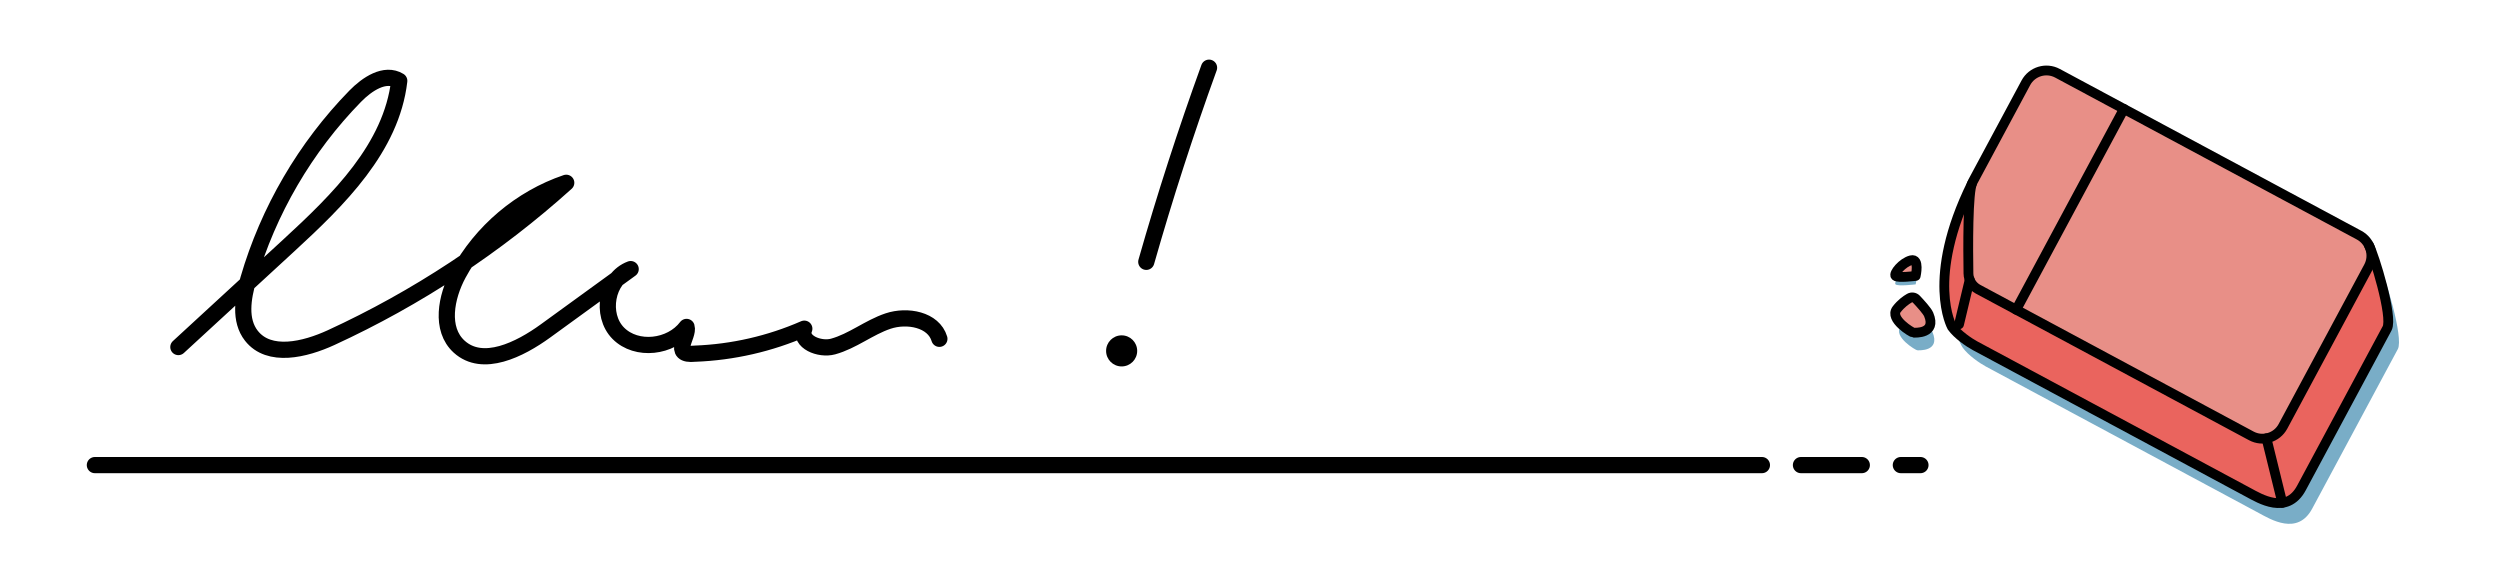
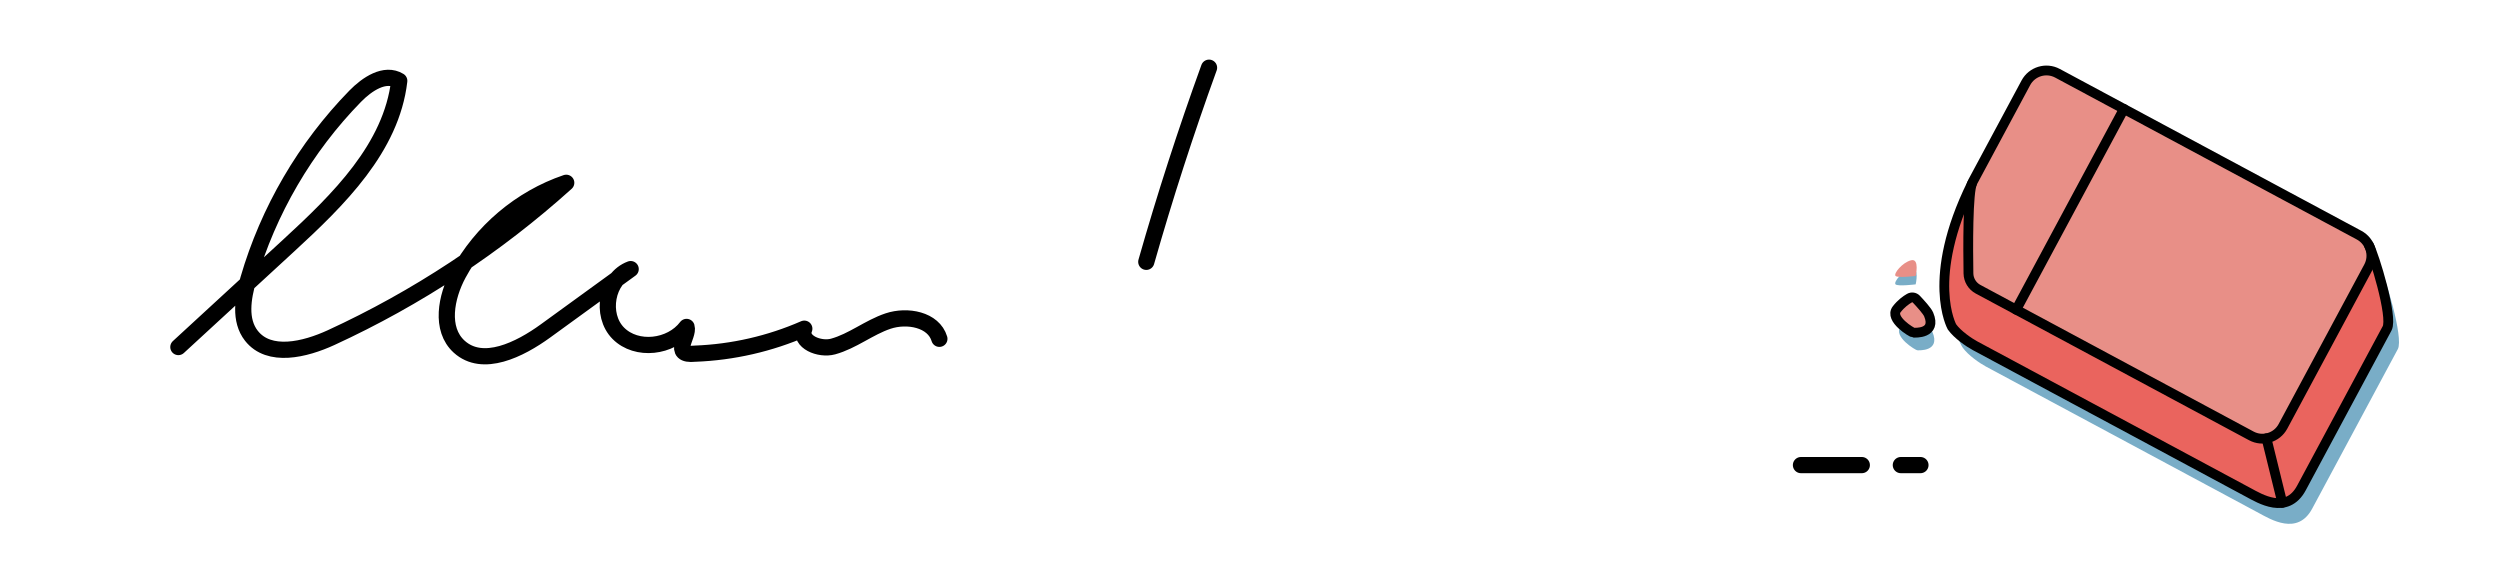
<svg xmlns="http://www.w3.org/2000/svg" id="Ebene_1" data-name="Ebene 1" viewBox="0 0 216 50">
  <defs>
    <style>
      .cls-1 {
        fill: #fff;
      }

      .cls-2 {
        fill: #e88f87;
      }

      .cls-3, .cls-4, .cls-5 {
        fill: none;
      }

      .cls-4 {
        stroke-width: .847px;
      }

      .cls-4, .cls-5 {
        stroke: #000;
        stroke-linecap: round;
        stroke-linejoin: round;
      }

      .cls-6 {
        fill: #79adc7;
      }

      .cls-5 {
        stroke-width: 1.4px;
      }

      .cls-7 {
        fill: #ea645e;
      }
    </style>
  </defs>
-   <line class="cls-5" x1="8.198" y1="40.184" x2="152.229" y2="40.184" />
  <line class="cls-5" x1="155.603" y1="40.184" x2="160.86" y2="40.184" />
  <line class="cls-5" x1="164.233" y1="40.184" x2="165.926" y2="40.184" />
  <g>
    <g>
      <path class="cls-6" d="M205.605,22.988l-.004-.001c-.18-.362-.466-.675-.849-.88l-24.18-12.978-1.876-1.007c-.983-.528-2.207-.159-2.734,.824l-4.614,8.596c-.053,.1-.099,.271-.139,.496l-.19,.179c-4.036,8.213-1.443,11.813-1.443,11.813,.468,.668,1.491,1.361,1.995,1.632l4.525,2.429,19.084,10.243c.983,.527,3.327,1.978,4.593-.386l7.4-13.786c.527-.983-1.136-6.382-1.568-7.172Z" />
      <path class="cls-6" d="M165.899,27.37c-.158-.166-.403-.197-.601-.083-.29,.166-.712,.466-1.09,.952-.657,.844,1.313,2.026,1.444,2.026s2.028,.131,1.313-1.576c-.128-.306-.723-.958-1.066-1.32Z" />
      <path class="cls-6" d="M165.514,24.569s.362-1.546-.399-1.353c-.761,.193-1.534,1.16-1.34,1.353,.193,.193,1.739,0,1.739,0Z" />
    </g>
    <g>
      <path class="cls-7" d="M194.252,42.543l-23.609-12.672c-.504-.27-1.526-.964-1.995-1.632,0,0-2.593-3.599,1.443-11.813l4.68-4.39c.527-.983,1.752-1.352,2.734-.824l27.171,9.986c.432,.789,2.095,6.189,1.568,7.172l-7.4,13.787c-1.266,2.364-3.611,.913-4.593,.386Z" />
      <path class="cls-2" d="M194.515,37.662l-23.609-12.672c-.504-.27-.823-.792-.832-1.364-.034-2.101-.068-7.102,.346-7.875l4.614-8.596c.527-.983,1.752-1.352,2.734-.824l26.056,13.985c.983,.527,1.352,1.752,.824,2.734l-7.4,13.787c-.527,.983-1.752,1.352-2.734,.824Z" />
      <line class="cls-3" x1="183.508" y1="9.412" x2="174.198" y2="26.757" />
      <line class="cls-1" x1="195.82" y1="37.871" x2="197.192" y2="43.441" />
      <line class="cls-1" x1="170.183" y1="24.171" x2="169.262" y2="28.02" />
      <path class="cls-2" d="M165.57,25.846c-.158-.166-.403-.197-.601-.083-.29,.166-.712,.466-1.09,.953-.657,.844,1.313,2.026,1.444,2.026s2.028,.131,1.313-1.576c-.128-.306-.723-.958-1.066-1.32Z" />
      <path class="cls-2" d="M165.514,23.841s.362-1.546-.399-1.353-1.534,1.159-1.34,1.353,1.739,0,1.739,0Z" />
    </g>
    <g>
      <path class="cls-4" d="M204.678,21.199c.432,.789,2.095,6.189,1.568,7.172l-7.4,13.787c-1.266,2.364-3.611,.913-4.593,.386l-23.609-12.672c-.504-.27-1.526-.964-1.995-1.632,0,0-2.316-4.143,1.72-12.356" />
      <path class="cls-4" d="M194.515,37.662l-23.609-12.672c-.504-.27-.823-.792-.832-1.364-.034-2.101-.068-7.102,.346-7.875l4.614-8.596c.527-.983,1.752-1.352,2.734-.824l26.056,13.985c.983,.527,1.352,1.752,.824,2.734l-7.4,13.787c-.527,.983-1.752,1.352-2.734,.824Z" />
      <line class="cls-4" x1="183.508" y1="9.412" x2="174.198" y2="26.757" />
      <line class="cls-4" x1="195.82" y1="37.871" x2="197.192" y2="43.441" />
-       <line class="cls-4" x1="170.183" y1="24.171" x2="169.262" y2="28.02" />
      <path class="cls-4" d="M165.57,25.846c-.158-.166-.403-.197-.601-.083-.29,.166-.712,.466-1.09,.953-.657,.844,1.313,2.026,1.444,2.026s2.028,.131,1.313-1.576c-.128-.306-.723-.958-1.066-1.32Z" />
-       <path class="cls-4" d="M165.514,23.841s.362-1.546-.399-1.353-1.534,1.159-1.34,1.353,1.739,0,1.739,0Z" />
    </g>
  </g>
  <path class="cls-5" d="M15.411,29.985l9.54-8.78c4.296-3.954,8.864-8.42,9.544-14.219-1.242-.76-2.787,.285-3.805,1.326-4.309,4.407-7.511,9.89-9.233,15.809-.474,1.629-.786,3.55,.261,4.886,1.535,1.959,4.63,1.202,6.891,.162,7.394-3.4,14.268-7.927,20.313-13.376-3.942,1.338-7.341,4.211-9.318,7.875-1.074,1.991-1.605,4.762,.068,6.284,2.033,1.849,5.235,.256,7.459-1.359l7.359-5.342c-2.097,.779-2.645,3.962-1.066,5.547s4.546,1.233,5.896-.551c.247,.77-1.426,2.535,.741,2.311,3.242-.122,6.459-.858,9.431-2.159-.472,1.124,1.31,1.864,2.486,1.541,1.686-.462,3.092-1.644,4.749-2.199s3.931-.14,4.435,1.533" />
  <path class="cls-5" d="M104.461,5.849c-2.002,5.525-3.811,11.121-5.422,16.773" />
-   <circle cx="96.91" cy="30.317" r="1.343" />
</svg>